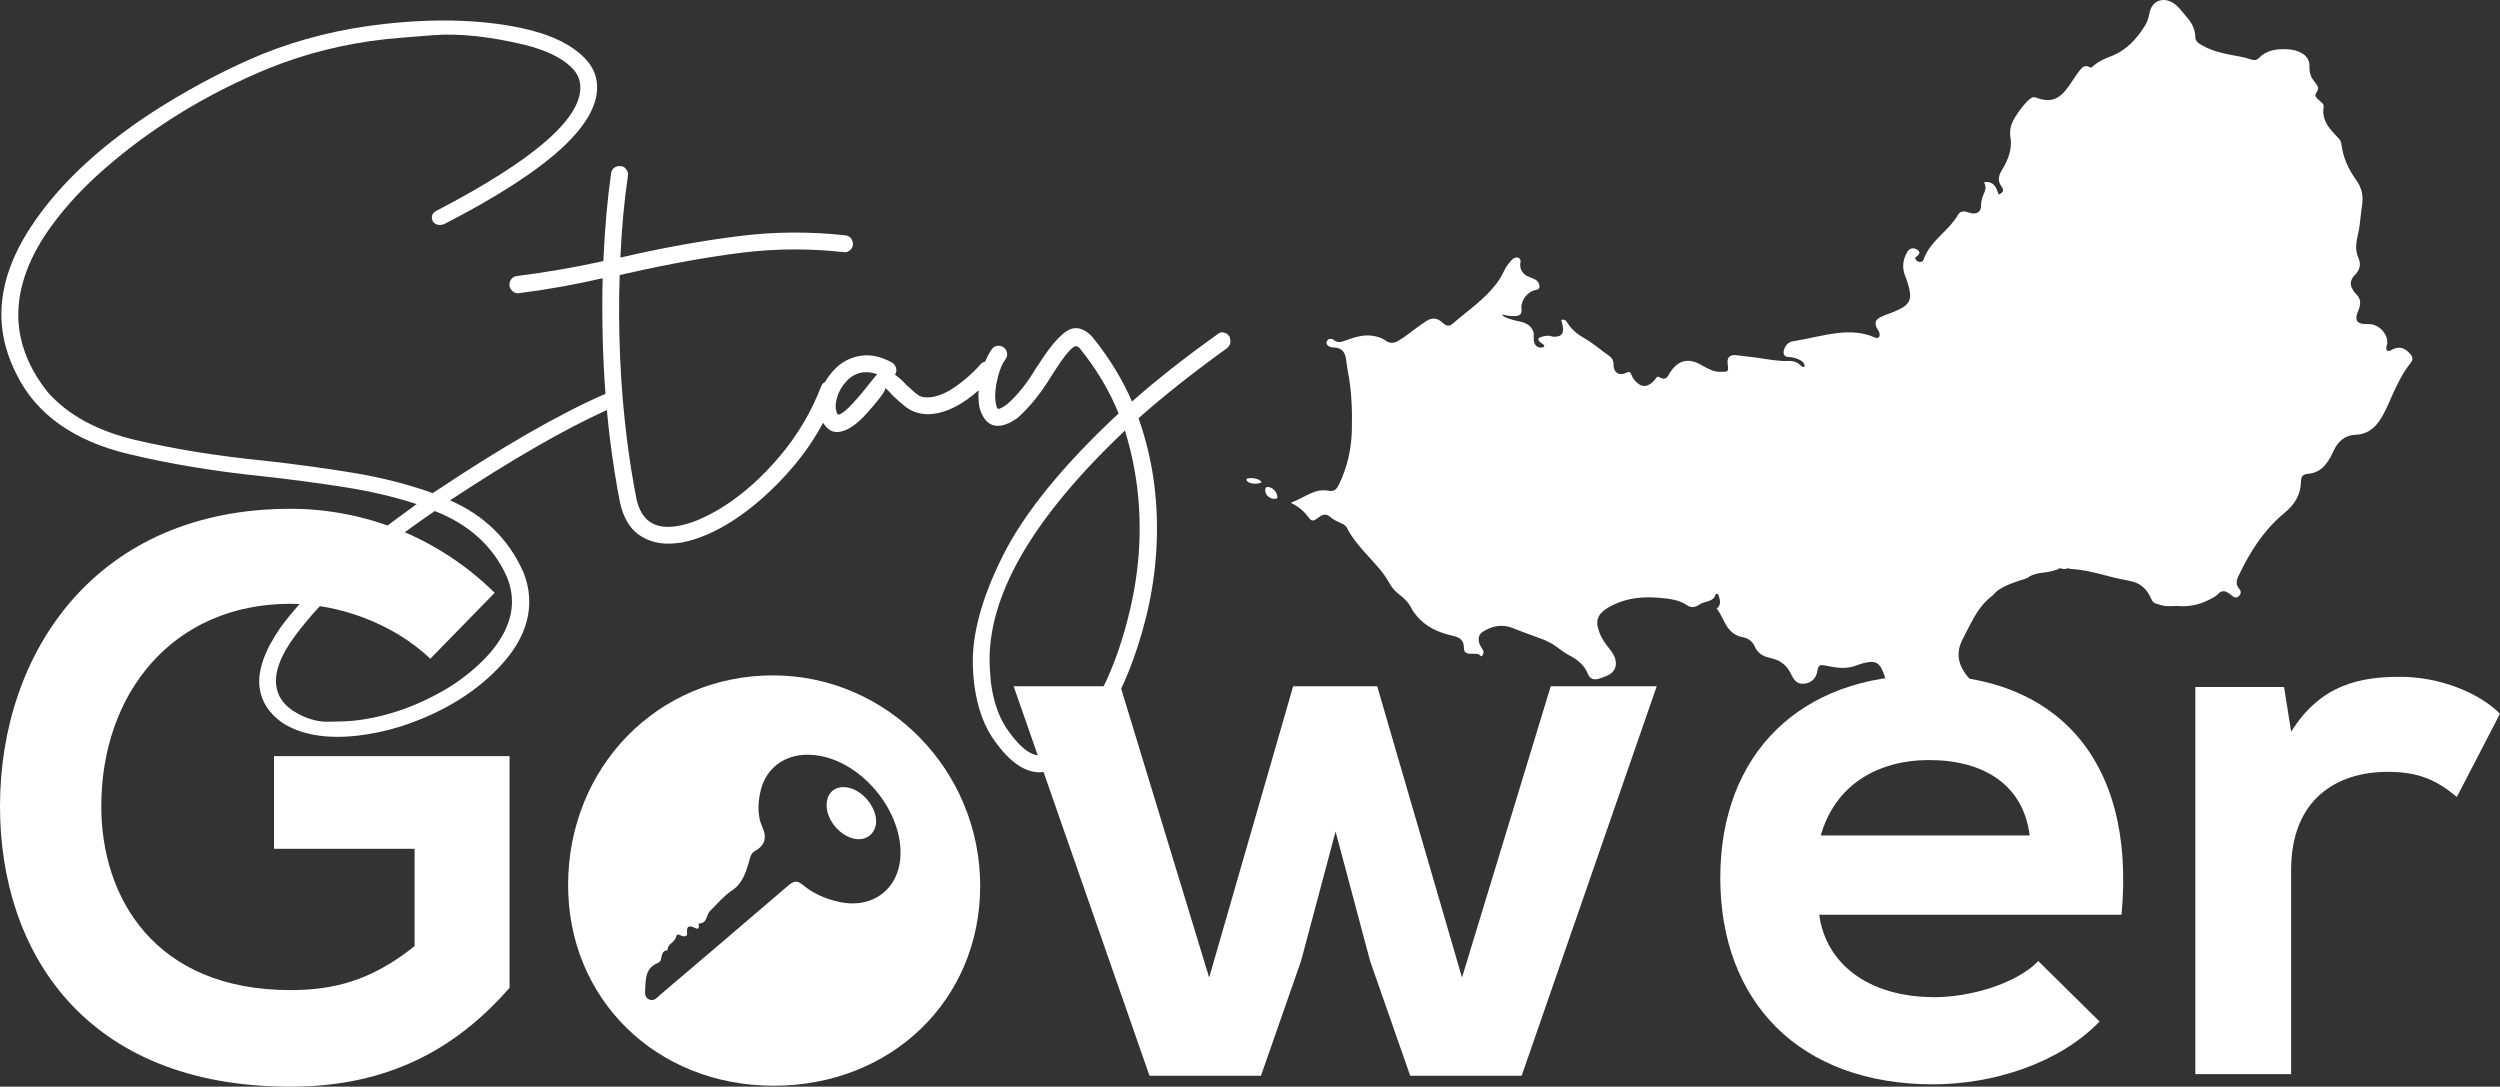
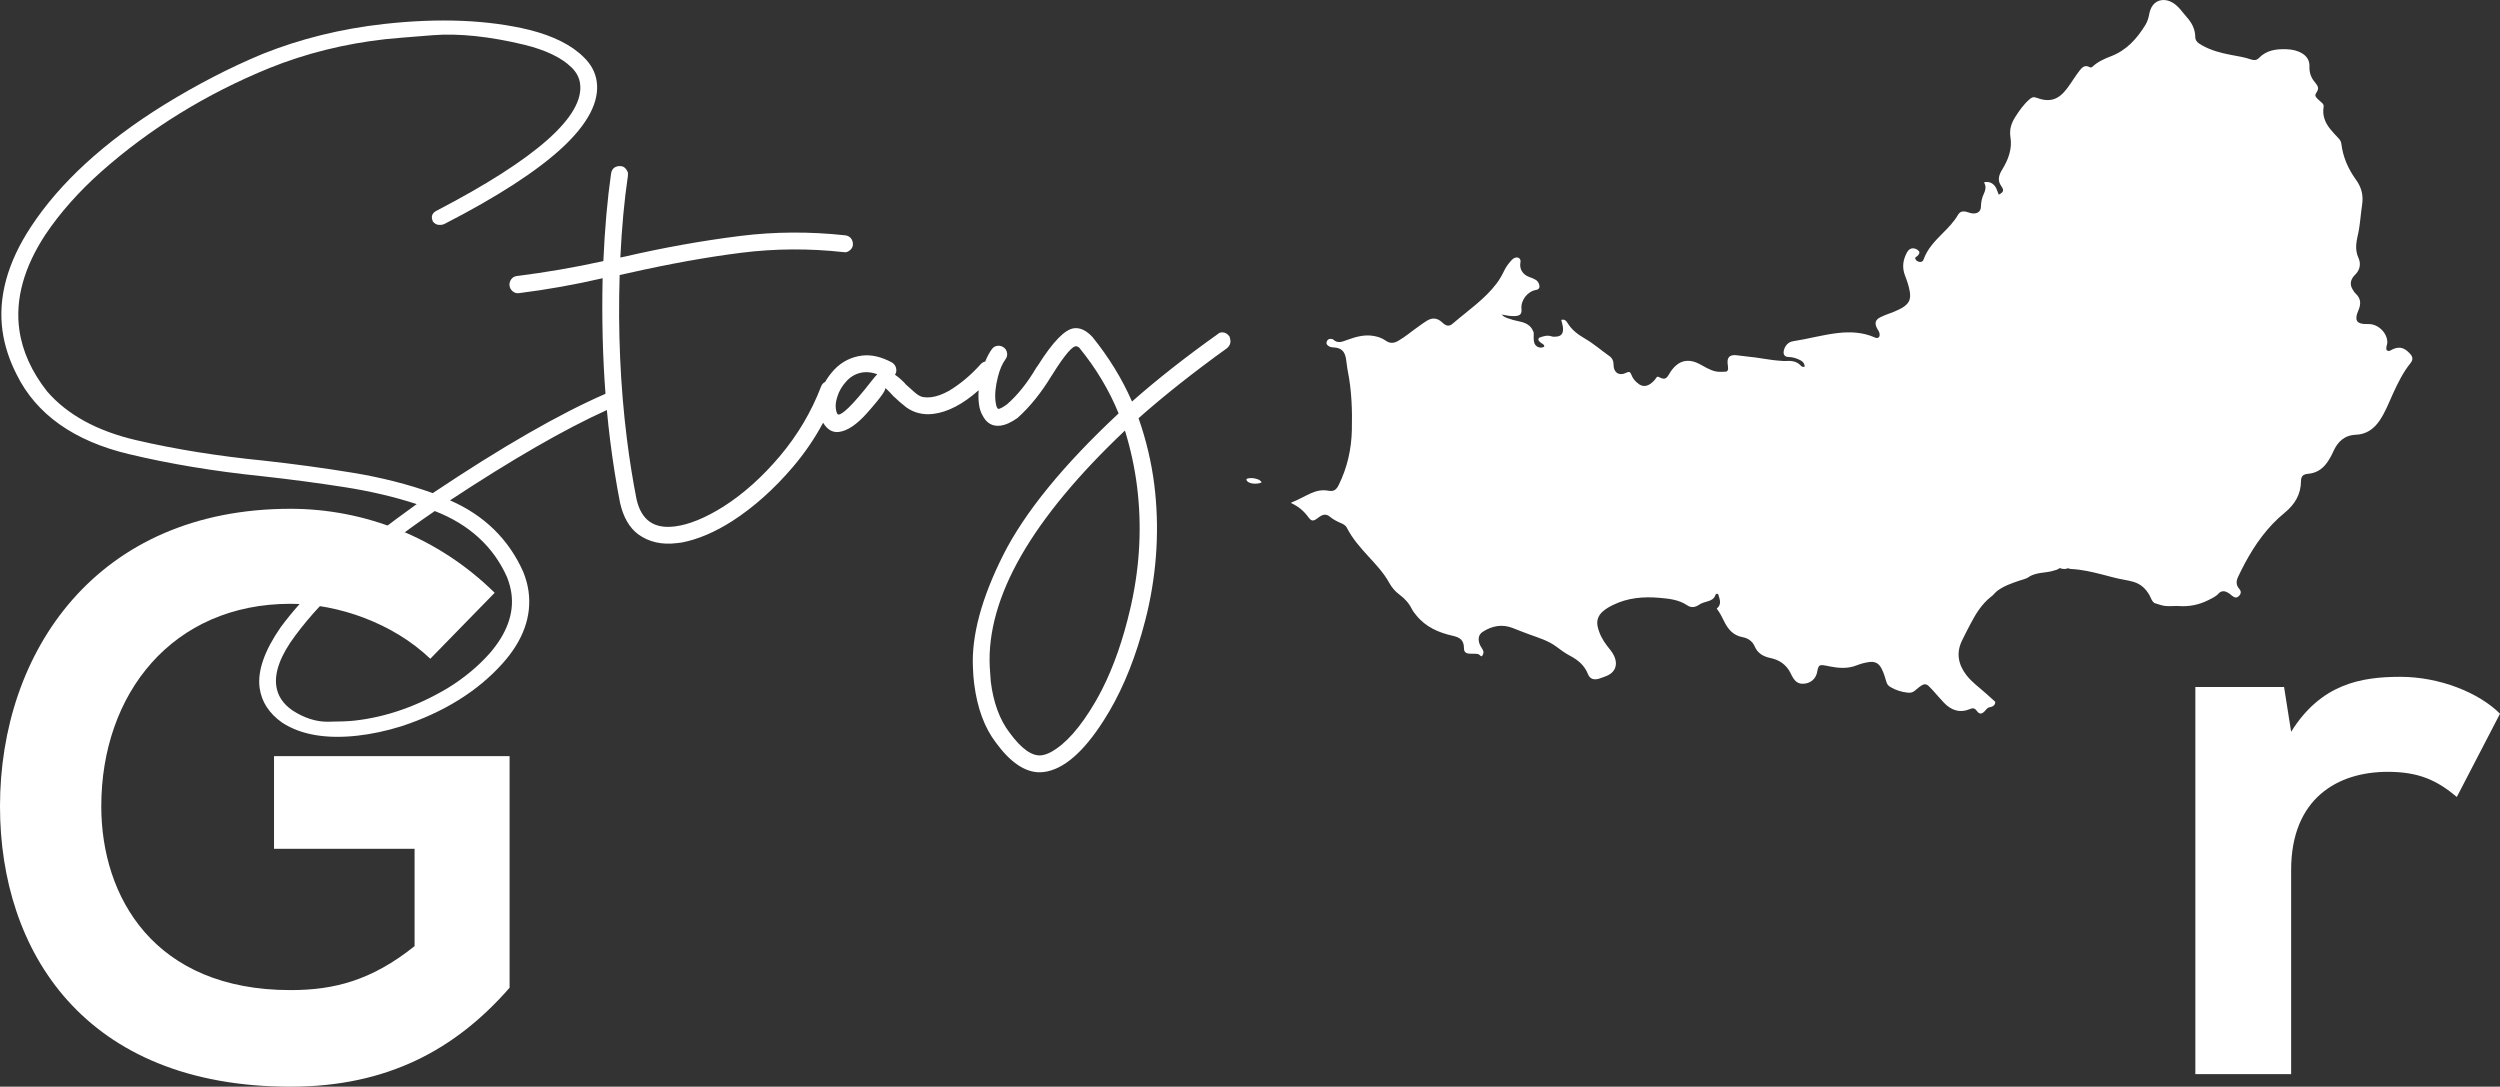
<svg xmlns="http://www.w3.org/2000/svg" id="Layer_2" viewBox="0 0 1475.13 641.2">
  <rect x="0" y="0" width="1475.13" height="641.2" fill="#333333" stroke="none" />
  <defs>
    <style>
      .cls-1 {
        fill: #fff;
      }
    </style>
  </defs>
  <g id="Layer_1-2" data-name="Layer_1">
    <g>
      <path class="cls-1" d="M253.89,388.7c-21.77-20.85-54.21-32.43-82.47-32.43-69.5,0-111.66,52.82-111.66,119.53,0,53.28,31.04,108.41,111.66,108.41,25.48,0,47.72-5.56,73.2-25.94v-57.45h-82.93v-54.67h138.99v136.67c-31.97,36.6-72.27,58.38-129.26,58.38C49.57,641.2,0,561.05,0,475.8c0-91.27,56.99-175.59,171.42-175.59,43.55,0,87.1,16.68,120.46,49.57l-37.99,38.92Z" />
-       <path class="cls-1" d="M1073.45,539.74c3.71,28.26,28.26,48.65,68.1,48.65,20.85,0,48.19-7.88,61.16-21.31l36.13,35.67c-24.09,25.02-63.47,37.06-98.22,37.06-78.76,0-125.56-48.65-125.56-121.85s47.26-119.53,121.39-119.53,124.16,47.26,115.36,141.31h-178.37,0ZM1197.61,492.95c-3.7-29.65-26.87-44.48-59.3-44.48-30.58,0-55.59,14.83-63.94,44.48h123.24Z" />
      <g>
        <polygon class="cls-1" points="456.11 398.51 456.11 398.51 456.12 398.51 456.11 398.51" />
-         <path class="cls-1" d="M456.11,398.51c-67.9-.05-120.8,54.05-120.9,123.61-.09,67.44,52.03,118.44,121.13,118.52,69.46.08,121.88-50.44,122.02-117.61.14-68.54-54.77-124.47-122.25-124.52ZM495.3,532.2c-7.97-1.72-15.36-4.85-21.56-10.04-3.57-2.99-5.6-2.24-8.73.45-25.05,21.54-50.25,42.92-75.41,64.34-1.89,1.61-3.59,4.07-6.55,2.79-2.99-1.29-2.39-4.27-2.31-6.68.2-6.13.46-12.18,7.71-15,2.94-1.14.54-7.14,5.49-7.35-.3-3.77,4.16-4.4,4.99-7.97.81-3.52,3.68,1.47,6.46-.93h-.02c.29-2.08-1.45-7.34,4.98-4.15,1.3.65,2.27.1,1.99-1.61-.06-.38-.11-.77-.16-1.16,5.23.26,4.39-5.05,6.78-7.38,4.16-4.05,7.93-8.72,12.69-11.89,7.23-4.81,8.8-12.18,10.95-19.52.45-1.53,1.19-2.98,2.6-3.78,6.23-3.53,7.57-7.9,4.45-14.76-2.66-5.86-2.45-12.68-1.27-19.08,3.12-16.94,17.52-25.87,35.73-22.42,25.04,4.74,47.35,31.76,47.25,57.21-.09,20.64-15.87,33.28-36.06,28.93Z" />
-         <path class="cls-1" d="M501.27,464.93c-7.72-1.95-13.44,2.27-13.52,9.97h0c-.1,9.16,8.15,18.8,17.22,20.15,7.04,1.05,12.53-4.25,11.95-11.52-.65-8.07-7.85-16.64-15.65-18.6Z" />
      </g>
      <path class="cls-1" d="M1347.72,405.38l4.17,26.41c17.6-28.26,41.24-32.43,64.4-32.43s46.33,9.27,58.84,21.78l-25.48,49.11c-11.58-9.73-22.24-14.83-40.77-14.83-29.65,0-56.99,15.75-56.99,57.91v120.46h-56.52v-228.41h52.35Z" />
-       <path class="cls-1" d="M725.96,200.61c-.08-.68-.26-1.37-.52-2.07l-.04-.1-.06-.08c-1.33-1.69-2.95-2.43-4.81-2.2-.78.1-1.52.48-2.2,1.12-18.93,13.48-35.88,26.82-50.39,39.65-5.78-13.28-13.63-26.1-23.36-38.11l-.03-.03c-3.57-3.84-7.21-5.56-10.83-5.1-5.45.68-12.47,7.93-21.45,22.18l-.62.8-.05.07c-5.37,9.14-11.21,16.47-17.36,21.78-2.85,2.11-4.28,2.66-4.98,2.74-.18.02-.33-.02-.48-.14-.35-.27-.98-1.17-1.35-4.14-.52-4.11-.06-8.99,1.36-14.51,1.07-4.32,2.58-7.85,4.47-10.45.82-1.05,1.15-2.26.99-3.57-.19-1.49-.87-2.65-2.02-3.46-1.13-.8-2.36-1.11-3.66-.95-1.32.16-2.4.78-3.23,1.85-1.53,2.09-2.88,4.59-4.02,7.44-.96.2-1.83.69-2.58,1.47-5.71,6.41-12.05,11.74-18.83,15.82-3.75,2.08-7.25,3.33-10.4,3.73-1.56.19-3.13.19-4.65-.02-1.45-.19-3.12-1.08-4.95-2.64-1.95-1.67-3.84-3.36-5.62-5.02l-.26-.39-.07-.09c-1.94-2.04-3.91-3.75-5.88-5.09.66-.98.92-2.07.77-3.26-.21-1.66-1.04-2.97-2.46-3.91l-.05-.03c-6.28-3.4-12.24-4.77-17.71-4.09-6.29.79-11.75,3.51-16.22,8.12-2.24,2.4-4.1,4.9-5.54,7.43-1.14.53-1.98,1.51-2.47,2.91-5.67,14.75-13.8,28.47-24.17,40.78-10.39,12.33-21.63,22.39-33.41,29.89-10.71,6.71-20.35,10.64-28.65,11.67-12.37,1.55-19.76-3.72-22.59-16.07-2.25-11.47-4.18-23.52-5.71-35.81-3.85-30.81-5.28-63.27-4.25-96.46l4.79-1.05c24.25-5.49,46.83-9.56,67.12-12.1,19.79-2.48,40.01-2.6,60.12-.37l1.31.1h.07c.96-.13,1.94-.67,2.92-1.62,1.04-1,1.47-2.28,1.28-3.79-.32-2.55-1.79-4.13-4.31-4.57-20.99-2.31-41.9-2.19-62.15.34-22.46,2.81-45.5,6.94-68.46,12.27l-2.28.47c.85-17.74,2.34-33.9,4.45-48.07l.07-1.62v-.05c-.1-.77-.57-1.68-1.44-2.77-.94-1.16-2.35-1.63-4.21-1.4-2.39.3-3.89,1.76-4.32,4.25-2.18,15.08-3.72,32.5-4.57,51.77-16.9,3.72-34.12,6.69-51.2,8.82-1.32.17-2.4.84-3.22,1.99-.79,1.13-1.11,2.36-.95,3.66.17,1.3.78,2.42,1.83,3.32,1.07.91,2.28,1.29,3.61,1.13,16.58-2.07,33.23-5.04,49.5-8.82-.52,23.7.05,46.64,1.69,68.2-27.1,11.77-61.39,31.49-101.91,58.6-14.47-5.2-30.36-9.23-47.22-12.01-17.02-2.79-34.66-5.19-52.45-7.15-27.06-2.67-52.47-6.75-75.51-12.13-22.93-5.35-40.56-15.03-52.39-28.73-9.1-11.56-14.62-23.78-16.38-36.31-2.52-17.93,2.66-36.85,15.4-56.22,8.63-12.86,19.65-25.29,32.74-36.94,28.67-25.47,62.12-46.1,99.41-61.31,21.37-8.63,44.45-14.38,68.59-17.06,3.06-.34,12.16-1.1,27.82-2.33,15.35-1.2,33.59.72,54.22,5.69,12.45,3.09,21.71,7.54,27.53,13.22,2.92,2.78,4.65,6,5.15,9.57,2.7,19.22-25.85,44.52-84.87,75.19-2.42,1.32-2.72,3.15-2.54,4.44l.51,1.71.07.09c1.16,1.55,2.78,2.22,4.81,2,.71-.08,1.34-.23,1.87-.46l.04-.02c31.41-16.13,54.89-31.35,69.79-45.23,15.03-13.99,21.81-27.07,20.16-38.86-.75-5.32-3.3-10.13-7.59-14.29-7.15-7.18-17.99-12.63-32.22-16.2-24.36-5.92-53.21-7.09-85.73-3.47-25.25,2.81-49.34,8.75-71.6,17.67-19.23,7.98-38.79,18.09-58.15,30.03-35.09,21.75-61.53,45.98-78.59,72.02C4.35,154.95-1.28,175.63,1.49,195.32c1.2,8.56,4.01,17.2,8.34,25.67,11.55,23.42,33.78,39.21,66.06,46.92,24.12,5.79,50.54,10.18,78.52,13.05,16.53,1.82,32.92,3.99,48.7,6.45,15.33,2.39,29.7,5.77,42.75,10.04-8.21,5.91-16.43,12.01-24.46,18.13-24.01,18.61-42.77,36.94-55.76,54.49-9.65,13.89-13.83,25.98-12.43,35.93,1.13,8.09,5.57,14.93,13.22,20.35,10.98,7.2,25.96,9.8,44.52,7.73,8.3-.93,16.98-2.78,25.8-5.52,25.04-8.21,45.17-20.72,59.84-37.16,12.19-13.61,17.32-27.96,15.25-42.67-.51-3.64-1.55-7.43-3.09-11.27-8.55-19.26-23.09-33.46-43.22-42.23,36.65-24.17,67.78-42.09,92.55-53.28.57,6.18,1.22,12.24,1.95,18.02,1.57,12.51,3.52,24.84,5.82,36.65,1.89,8.46,5.49,14.72,10.69,18.62,6.27,4.59,13.96,6.35,22.87,5.23l2.92-.37h.04c9.51-1.85,19.54-6.12,29.8-12.7,12.66-8.17,24.71-18.95,35.82-32.03,6.85-8.06,12.8-16.78,17.69-25.94,2.44,4.08,5.57,5.91,9.31,5.44,5.01-.62,10.59-4.37,16.6-11.14,9.71-10.96,10.88-13.58,10.75-14.7v-.04c.32.18,1.41,1,4.8,4.77l.23.26h.08c2.3,2.22,4.74,4.34,7.29,6.32,4.63,3.31,10.02,4.61,16.02,3.87,8.5-1.06,17.47-5.75,26.69-13.94-.2,2.84-.14,5.59.19,8.2.31,2.51,1.03,4.75,2.11,6.63,2.32,4.6,5.86,6.64,10.54,6.05,3.02-.38,6.43-1.91,10.13-4.56l.06-.05c7.26-6.52,13.99-14.88,20-24.85l.19-.24.04-.06c8.53-13.73,12.27-16.85,13.9-17.06.76-.1,1.51.2,2.28.92,9.91,12.17,17.69,25.18,23.15,38.69-32.62,30.42-55.56,58.57-68.16,83.68-12.66,25.21-18.65,47.4-17.81,65.93.1,3.43.35,6.74.74,9.85,1.79,14.32,6.11,26.03,12.84,34.81,8.48,11.61,17.15,17.48,25.81,17.48.8,0,1.6-.05,2.4-.15,11.59-1.45,23.52-11.73,35.48-30.57,1.08-1.7,2.19-3.53,3.31-5.43,8.67-14.8,15.74-32.68,21.02-53.15.38-1.46.78-3.06,1.23-4.92,5.89-25.26,7.29-50.71,4.17-75.64-1.63-13-4.74-26.14-9.26-39.07,15.01-13.29,32.58-27.2,52.23-41.34l.05-.04c1.51-1.31,2.16-2.91,1.92-4.76h-.05ZM667.56,356.33c-.22.97-.44,1.95-.67,2.92-4.18,18.07-9.76,34.05-16.59,47.51-1.27,2.51-2.65,5.05-4.11,7.54-8.71,14.92-17.52,24.85-26.16,29.5-1.94,1.03-3.77,1.66-5.45,1.87-5.56.69-11.9-3.8-18.88-13.37-5.8-7.54-9.54-17.68-11.09-30.11l-.61-8.81c-.99-20.33,5.26-42.4,18.6-65.61,13.24-23.04,33.82-47.84,61.18-73.72,3.38,11.01,5.78,22.11,7.14,33.01,2.86,22.86,1.72,46.16-3.37,69.26h.01ZM511.12,219.59c2.03,0,4.21.41,6.51,1.22-.89.92-1.89,2.09-2.99,3.5-12.7,16.34-17.73,20.06-19.72,20.31-.27.04-.59-.01-.94-.59-.36-.6-.63-1.6-.81-2.96-.25-2,.03-4.26.83-6.76,1-3.46,2.9-6.69,5.65-9.6,2.72-2.86,5.98-4.55,9.69-5.01.57-.07,1.16-.11,1.76-.11h.02ZM299.21,340.65c1.25,3.15,2.1,6.33,2.54,9.44,1.67,11.87-2.72,23.87-13.03,35.66-6.76,7.57-14.98,14.37-24.42,20.19-17.92,10.71-36.45,17.19-55.08,19.26-3.37.38-8.68.6-15.78.66h-.26c-6.9,0-13.87-2.27-20.7-6.74-5.47-3.79-8.65-8.6-9.45-14.29-1.17-8.29,2.6-18.31,11.19-29.79,17.12-23.23,44.82-47.96,82.33-73.49,20.28,7.86,34.64,21.01,42.67,39.09h0Z" />
-       <path class="cls-1" d="M812.62,404.92l50.04,171.88,52.35-171.88h62.55l-79.69,229.8h-65.79l-23.63-67.64-20.39-76.44-20.39,76.44-23.63,67.64h-65.79l-80.15-229.8h63.01l52.35,171.88,49.57-171.88h49.59Z" />
+       <path class="cls-1" d="M725.96,200.61c-.08-.68-.26-1.37-.52-2.07l-.04-.1-.06-.08c-1.33-1.69-2.95-2.43-4.81-2.2-.78.1-1.52.48-2.2,1.12-18.93,13.48-35.88,26.82-50.39,39.65-5.78-13.28-13.63-26.1-23.36-38.11l-.03-.03c-3.57-3.84-7.21-5.56-10.83-5.1-5.45.68-12.47,7.93-21.45,22.18l-.62.8-.05.07c-5.37,9.14-11.21,16.47-17.36,21.78-2.85,2.11-4.28,2.66-4.98,2.74-.18.02-.33-.02-.48-.14-.35-.27-.98-1.17-1.35-4.14-.52-4.11-.06-8.99,1.36-14.51,1.07-4.32,2.58-7.85,4.47-10.45.82-1.05,1.15-2.26.99-3.57-.19-1.49-.87-2.65-2.02-3.46-1.13-.8-2.36-1.11-3.66-.95-1.32.16-2.4.78-3.23,1.85-1.53,2.09-2.88,4.59-4.02,7.44-.96.2-1.83.69-2.58,1.47-5.71,6.41-12.05,11.74-18.83,15.82-3.75,2.08-7.25,3.33-10.4,3.73-1.56.19-3.13.19-4.65-.02-1.45-.19-3.12-1.08-4.95-2.64-1.95-1.67-3.84-3.36-5.62-5.02l-.26-.39-.07-.09c-1.94-2.04-3.91-3.75-5.88-5.09.66-.98.92-2.07.77-3.26-.21-1.66-1.04-2.97-2.46-3.91l-.05-.03c-6.28-3.4-12.24-4.77-17.71-4.09-6.29.79-11.75,3.51-16.22,8.12-2.24,2.4-4.1,4.9-5.54,7.43-1.14.53-1.98,1.51-2.47,2.91-5.67,14.75-13.8,28.47-24.17,40.78-10.39,12.33-21.63,22.39-33.41,29.89-10.71,6.71-20.35,10.64-28.65,11.67-12.37,1.55-19.76-3.72-22.59-16.07-2.25-11.47-4.18-23.52-5.71-35.81-3.85-30.81-5.28-63.27-4.25-96.46l4.79-1.05c24.25-5.49,46.83-9.56,67.12-12.1,19.79-2.48,40.01-2.6,60.12-.37l1.31.1h.07c.96-.13,1.94-.67,2.92-1.62,1.04-1,1.47-2.28,1.28-3.79-.32-2.55-1.79-4.13-4.31-4.57-20.99-2.31-41.9-2.19-62.15.34-22.46,2.81-45.5,6.94-68.46,12.27l-2.28.47c.85-17.74,2.34-33.9,4.45-48.07l.07-1.62v-.05c-.1-.77-.57-1.68-1.44-2.77-.94-1.16-2.35-1.63-4.21-1.4-2.39.3-3.89,1.76-4.32,4.25-2.18,15.08-3.72,32.5-4.57,51.77-16.9,3.72-34.12,6.69-51.2,8.82-1.32.17-2.4.84-3.22,1.99-.79,1.13-1.11,2.36-.95,3.66.17,1.3.78,2.42,1.83,3.32,1.07.91,2.28,1.29,3.61,1.13,16.58-2.07,33.23-5.04,49.5-8.82-.52,23.7.05,46.64,1.69,68.2-27.1,11.77-61.39,31.49-101.91,58.6-14.47-5.2-30.36-9.23-47.22-12.01-17.02-2.79-34.66-5.19-52.45-7.15-27.06-2.67-52.47-6.75-75.51-12.13-22.93-5.35-40.56-15.03-52.39-28.73-9.1-11.56-14.62-23.78-16.38-36.31-2.52-17.93,2.66-36.85,15.4-56.22,8.63-12.86,19.65-25.29,32.74-36.94,28.67-25.47,62.12-46.1,99.41-61.31,21.37-8.63,44.45-14.38,68.59-17.06,3.06-.34,12.16-1.1,27.82-2.33,15.35-1.2,33.59.72,54.22,5.69,12.45,3.09,21.71,7.54,27.53,13.22,2.92,2.78,4.65,6,5.15,9.57,2.7,19.22-25.85,44.52-84.87,75.19-2.42,1.32-2.72,3.15-2.54,4.44l.51,1.71.07.09c1.16,1.55,2.78,2.22,4.81,2,.71-.08,1.34-.23,1.87-.46l.04-.02c31.41-16.13,54.89-31.35,69.79-45.23,15.03-13.99,21.81-27.07,20.16-38.86-.75-5.32-3.3-10.13-7.59-14.29-7.15-7.18-17.99-12.63-32.22-16.2-24.36-5.92-53.21-7.09-85.73-3.47-25.25,2.81-49.34,8.75-71.6,17.67-19.23,7.98-38.79,18.09-58.15,30.03-35.09,21.75-61.53,45.98-78.59,72.02C4.35,154.95-1.28,175.63,1.49,195.32c1.2,8.56,4.01,17.2,8.34,25.67,11.55,23.42,33.78,39.21,66.06,46.92,24.12,5.79,50.54,10.18,78.52,13.05,16.53,1.82,32.92,3.99,48.7,6.45,15.33,2.39,29.7,5.77,42.75,10.04-8.21,5.91-16.43,12.01-24.46,18.13-24.01,18.61-42.77,36.94-55.76,54.49-9.65,13.89-13.83,25.98-12.43,35.93,1.13,8.09,5.57,14.93,13.22,20.35,10.98,7.2,25.96,9.8,44.52,7.73,8.3-.93,16.98-2.78,25.8-5.52,25.04-8.21,45.17-20.72,59.84-37.16,12.19-13.61,17.32-27.96,15.25-42.67-.51-3.64-1.55-7.43-3.09-11.27-8.55-19.26-23.09-33.46-43.22-42.23,36.65-24.17,67.78-42.09,92.55-53.28.57,6.18,1.22,12.24,1.95,18.02,1.57,12.51,3.52,24.84,5.82,36.65,1.89,8.46,5.49,14.72,10.69,18.62,6.27,4.59,13.96,6.35,22.87,5.23l2.92-.37h.04c9.51-1.85,19.54-6.12,29.8-12.7,12.66-8.17,24.71-18.95,35.82-32.03,6.85-8.06,12.8-16.78,17.69-25.94,2.44,4.08,5.57,5.91,9.31,5.44,5.01-.62,10.59-4.37,16.6-11.14,9.71-10.96,10.88-13.58,10.75-14.7v-.04c.32.18,1.41,1,4.8,4.77l.23.26h.08c2.3,2.22,4.74,4.34,7.29,6.32,4.63,3.31,10.02,4.61,16.02,3.87,8.5-1.06,17.47-5.75,26.69-13.94-.2,2.84-.14,5.59.19,8.2.31,2.51,1.03,4.75,2.11,6.63,2.32,4.6,5.86,6.64,10.54,6.05,3.02-.38,6.43-1.91,10.13-4.56l.06-.05c7.26-6.52,13.99-14.88,20-24.85l.19-.24.04-.06c8.53-13.73,12.27-16.85,13.9-17.06.76-.1,1.51.2,2.28.92,9.91,12.17,17.69,25.18,23.15,38.69-32.62,30.42-55.56,58.57-68.16,83.68-12.66,25.21-18.65,47.4-17.81,65.93.1,3.43.35,6.74.74,9.85,1.79,14.32,6.11,26.03,12.84,34.81,8.48,11.61,17.15,17.48,25.81,17.48.8,0,1.6-.05,2.4-.15,11.59-1.45,23.52-11.73,35.48-30.57,1.08-1.7,2.19-3.53,3.31-5.43,8.67-14.8,15.74-32.68,21.02-53.15.38-1.46.78-3.06,1.23-4.92,5.89-25.26,7.29-50.71,4.17-75.64-1.63-13-4.74-26.14-9.26-39.07,15.01-13.29,32.58-27.2,52.23-41.34l.05-.04c1.51-1.31,2.16-2.91,1.92-4.76h-.05ZM667.56,356.33c-.22.97-.44,1.95-.67,2.92-4.18,18.07-9.76,34.05-16.59,47.51-1.27,2.51-2.65,5.05-4.11,7.54-8.71,14.92-17.52,24.85-26.16,29.5-1.94,1.03-3.77,1.66-5.45,1.87-5.56.69-11.9-3.8-18.88-13.37-5.8-7.54-9.54-17.68-11.09-30.11l-.61-8.81c-.99-20.33,5.26-42.4,18.6-65.61,13.24-23.04,33.82-47.84,61.18-73.72,3.38,11.01,5.78,22.11,7.14,33.01,2.86,22.86,1.72,46.16-3.37,69.26h.01M511.12,219.59c2.03,0,4.21.41,6.51,1.22-.89.92-1.89,2.09-2.99,3.5-12.7,16.34-17.73,20.06-19.72,20.31-.27.04-.59-.01-.94-.59-.36-.6-.63-1.6-.81-2.96-.25-2,.03-4.26.83-6.76,1-3.46,2.9-6.69,5.65-9.6,2.72-2.86,5.98-4.55,9.69-5.01.57-.07,1.16-.11,1.76-.11h.02ZM299.21,340.65c1.25,3.15,2.1,6.33,2.54,9.44,1.67,11.87-2.72,23.87-13.03,35.66-6.76,7.57-14.98,14.37-24.42,20.19-17.92,10.71-36.45,17.19-55.08,19.26-3.37.38-8.68.6-15.78.66h-.26c-6.9,0-13.87-2.27-20.7-6.74-5.47-3.79-8.65-8.6-9.45-14.29-1.17-8.29,2.6-18.31,11.19-29.79,17.12-23.23,44.82-47.96,82.33-73.49,20.28,7.86,34.64,21.01,42.67,39.09h0Z" />
      <path class="cls-1" d="M1422.11,208.79c-1.82-1.92-3.76-3.66-6.65-3.62-1.76.02-3.31.71-4.81,1.54-.67.37-1.38.58-2.07.13-.75-.49-.53-1.32-.48-2.01.06-.9.51-1.72.54-2.67.14-5.54-5.27-10.99-10.99-10.95-1.7.01-3.39.07-5.04-.49-1.5-.52-2.25-1.51-2.23-3.14.03-1.69.66-3.21,1.3-4.71,1.5-3.53,1.36-6.72-1.59-9.5-.88-.83-1.53-1.87-2.12-2.95-1.41-2.54-1.04-4.9.62-7.14.43-.58.97-1.08,1.47-1.61,2.48-2.63,3.06-6.15,1.58-9.42-1.13-2.48-1.54-5.09-1.35-7.8.23-3.23,1.2-6.32,1.7-9.49.74-4.67,1.05-9.4,1.77-14.07.85-5.5-.28-10.26-3.62-14.86-4.53-6.25-7.65-13.27-8.6-21.06-.16-1.31-.67-2.27-1.52-3.19-1.73-1.87-3.52-3.69-5.1-5.68-3.03-3.8-4.72-8.06-3.86-13.02.18-1.05-.29-1.76-.98-2.4-.85-.78-1.75-1.5-2.56-2.32-1.65-1.66-1.73-2.28-.42-4.2.91-1.33.89-2.6.09-3.91-.35-.57-.75-1.11-1.19-1.61-2.34-2.69-3.45-5.76-3.3-9.36.14-3.36-1.35-5.97-4.24-7.74-2.83-1.73-5.97-2.37-9.21-2.49-6.09-.22-11.89.49-16.43,5.23-1.27,1.33-2.9,1.38-4.57.8-3.87-1.33-7.9-1.94-11.91-2.7-5.99-1.13-11.85-2.68-17.2-5.73-1.88-1.07-3.79-2.33-3.81-4.74-.04-4.6-1.96-8.36-4.9-11.66-2.72-3.06-4.93-6.63-8.61-8.77-4.27-2.48-9.04-1.81-11.62,1.74-1.13,1.56-1.73,3.34-2.06,5.22-.4,2.24-1.1,4.42-2.27,6.32-4.99,8.1-11.12,14.95-20.35,18.46-3.91,1.49-7.77,3.23-10.89,6.17-.57.54-1.15.49-1.66.22-2.66-1.43-4.24-.08-5.82,1.93-2.67,3.38-4.8,7.12-7.39,10.55-5.2,6.91-10.31,8.52-18.4,5.51-1.82-.68-2.9.17-4.03,1.16-3.31,2.91-5.81,6.48-8.16,10.16-2.37,3.7-3.63,7.43-2.88,12.14,1.08,6.75-1.25,13.03-4.8,18.83-1.92,3.13-3.16,6.36-.69,9.84,1.81,2.56,1.52,3.59-1.42,5.13-.47-1.19-.88-2.4-1.4-3.56-1.25-2.75-3.67-4.21-6.37-3.9-.45.05-1.1-.04-.67.78,1.08,2.05.59,4.08-.3,5.97-1.17,2.47-1.73,4.97-1.78,7.72-.04,2.94-2.09,4.37-5.06,4.04-1.29-.14-2.46-.69-3.7-.97-2.22-.5-3.72,0-4.82,1.9-2.37,4.09-5.64,7.41-8.93,10.72-4.58,4.61-9.13,9.23-11.34,15.57-.36,1.03-1.19,1.56-2.28,1.43-1.13-.14-2.11-.74-2.57-1.77-.45-1,.71-1.23,1.2-1.76.17-.18.35-.33.51-.52,1.01-1.18.89-2.15-.38-3.03-2.35-1.64-4.79-1.15-6.19,1.33-2.48,4.41-3.11,9-1.23,13.83,1.16,3,2.23,6.05,2.77,9.24.79,4.69-.31,7.16-4.31,9.66-.67.42-1.39.75-2.09,1.11-3.52,1.83-7.42,2.74-10.95,4.55-2.9,1.49-3.46,3.37-2.07,6.31.49,1.04,1.33,1.91,1.56,3.08.17.86.24,1.76-.41,2.42-.7.71-1.64.42-2.4.09-7.06-3.11-14.43-3.45-21.94-2.57-8.81,1.02-17.35,3.47-26.11,4.8-2.86.43-4.82,2.48-5.55,5.43-.58,2.37.47,3.9,2.89,3.91,2.52.01,4.75.82,6.94,1.94,1.55.79,2.37,2,2.51,3.71-.97.49-1.85-.03-2.34-.57-2.54-2.78-5.77-2.94-9.17-2.74-.84.05-1.69-.05-2.54-.1-6.79-.41-13.44-2-20.21-2.57-2.17-.18-4.32-.62-6.5-.77-3.58-.25-5.1,1.37-4.77,4.88.09.96.29,1.92.28,2.88,0,.94-.29,1.96-1.45,1.98-1.99.04-3.98.27-5.97-.18-3.56-.81-6.55-2.84-9.72-4.48-5.01-2.59-9.72-2.32-13.46.89-1.72,1.47-3.07,3.24-4.19,5.21-1.72,3.03-2.9,3.35-6.02,1.73-.76-.4-1.13-.25-1.6.48-.92,1.44-2.13,2.64-3.56,3.61-2.19,1.48-4.47,1.62-6.63.09-1.94-1.38-3.57-3.09-4.41-5.42-.67-1.87-1.41-2.15-3.15-1.26-4,2.06-7.46-.11-7.41-4.65.02-2.14-.66-3.96-2.45-5.21-4.84-3.41-9.29-7.34-14.45-10.33-4.06-2.35-7.84-5.15-10.3-9.27-.9-1.51-1.89-2.21-3.66-1.75.39,1.77,1.02,3.49,1.05,5.33.05,2.96-1.29,4.41-4.22,4.54-.78.03-1.64.14-2.35-.11-2.69-.95-5.14-.16-7.6.8-.98,1.37.14,2.06.95,2.81.57.53,1.41.73,1.87,1.42.33.5.53.97-.28,1.27-2.4.9-4.93-.45-5.45-2.96-.29-1.37-.29-2.77-.24-4.16.02-.72.13-1.46-.27-2.13-1.49-3.91-4.83-5.24-8.52-5.98-2.34-.47-4.62-1.09-6.84-1.93-1.11-.42-2.2-.94-3.3-2.06,2.89.56,5.39,1.04,7.96.89,3.04-.17,4.04-1.31,3.75-4.27-.49-4.99,3.54-10.27,8.51-11.13,1.75-.31,2.39-1.23,2-2.96-.3-1.3-1.02-2.38-2.15-3.05-1.04-.61-2.17-1.11-3.32-1.48-4.56-1.47-6.39-5.16-5.63-8.9.42-2.06-1.37-3.35-3.33-2.57-.6.24-1.21.63-1.65,1.11-1.73,1.87-3.34,3.82-4.46,6.15-1.31,2.73-2.76,5.38-4.59,7.81-7.16,9.47-16.99,16.03-25.83,23.66-2.33,2.01-3.99,1.56-6.35-.65-2.79-2.6-5.67-2.97-8.97-.99-1.77,1.06-3.41,2.33-5.11,3.52-4.04,2.82-7.76,6.08-12.07,8.51-2.42,1.36-4.79,1.46-7.16-.26-2.31-1.67-5-2.47-7.79-2.87-5.22-.74-10.12.71-14.93,2.45-2.91,1.06-5.7,2.35-8.4-.37-.08-.08-.22-.09-.34-.12-1.37-.32-2.59-.16-3.22,1.27-.65,1.49.12,2.41,1.4,3.08.78.4,1.6.51,2.46.56,4.38.22,6.53,2.03,7.35,6.37.47,2.49.6,5.05,1.1,7.54,2.32,11.53,2.69,23.2,2.41,34.89-.27,11.31-2.71,22.14-7.74,32.34-1.49,3.02-3,4-6.19,3.41-3.5-.65-6.75,0-9.93,1.38-4.01,1.75-7.76,4.06-11.87,5.6-.06.02-.05.21-.07.32,4.2,1.95,7.39,4.57,10.14,8.32,1.75,2.39,2.84,2.53,5.27.71.63-.47,1.26-.96,1.94-1.36,1.99-1.19,3.76-1.1,5.54.41,1.74,1.47,3.69,2.5,5.75,3.42,1.58.7,3.34,1.34,4.2,3.04,3.2,6.31,7.81,11.56,12.54,16.72,4.52,4.93,9.15,9.78,12.4,15.68,1.57,2.84,3.54,5.18,6.12,7.09,3.01,2.23,5.5,4.89,7.2,8.3.72,1.45,1.78,2.76,2.82,4.03,5.49,6.75,12.99,10.03,21.19,11.89,4.55,1.03,6.83,2.51,6.85,7.57.01,1.97,1.09,2.88,3.13,3.03,1.14.08,2.3.06,3.44.07,1,0,2.11.1,2.75.79,1.33,1.44,1.57.24,1.97-.64.5-1.13.07-2.15-.54-3.09-.76-1.18-1.5-2.37-1.84-3.75-.61-2.53-.1-4.81,2.14-6.26,5.51-3.57,11.48-4.69,17.71-2.24,3.34,1.31,6.67,2.63,10.04,3.85,5.41,1.97,10.99,3.63,15.69,7.13,2.58,1.92,5.13,3.84,7.99,5.34,4.73,2.48,8.64,5.66,10.69,10.9,1.13,2.88,3.55,3.59,6.53,2.66,1.33-.41,2.64-.93,3.95-1.42,5.56-2.07,7.41-6.7,4.87-12.11-1.05-2.23-2.69-4.03-4.17-5.96-2.55-3.31-4.48-6.95-5.43-11.05-.83-3.56.15-6.57,2.88-9.03,1.83-1.65,3.94-2.84,6.13-3.91,8.66-4.26,17.86-5.04,27.31-4.23,5.82.5,11.56,1.07,16.62,4.52,2.02,1.38,4.39,1.17,6.52-.22,1.71-1.25,3.72-1.73,5.7-2.31,1.88-.55,3.47-1.47,4.2-3.44.19-.51.42-1.07,1.14-.95.58.1.7.58.84,1.07.82,2.71,1.72,5.41-1.07,7.61-.03.02,0,.12,0,.18,1.72,2.23,3,4.71,4.21,7.23,2.3,4.79,5.42,8.54,11.09,9.55,3.11.56,5.73,2.43,6.99,5.34,1.83,4.23,5.13,6.07,9.34,6.94,5.21,1.08,9.24,3.83,11.73,8.63.56,1.08,1.04,2.21,1.71,3.22,1.2,1.84,2.74,3.19,5.11,3.32,4.77.25,8.47-2.75,9.12-7.47.05-.36.14-.72.22-1.07.46-2.05,1.26-2.66,3.35-2.38,1.2.16,2.39.45,3.58.68,5.42,1.07,10.79,1.51,16.11-.62,2.25-.9,4.61-1.53,7.02-1.89,3.77-.55,5.99.59,7.7,3.99,1.24,2.46,2.03,5.08,2.77,7.71.38,1.33,1.12,2.23,2.25,2.92,3.22,1.98,6.74,3.02,10.47,3.42,1.74.19,3.17-.29,4.47-1.52,1.09-1.04,2.33-1.94,3.59-2.78,1.42-.94,2.87-.9,4.15.36.78.76,1.55,1.53,2.28,2.34,2.23,2.48,4.37,5.04,6.67,7.45,4.38,4.59,9.5,6.36,15.63,3.73,1.64-.71,2.82-.31,3.88,1.2,1.41,1.99,2.78,1.98,4.48.27.84-.85,1.48-1.93,2.65-2.41,2.44-.23,3.77-1.42,3.69-3.28-1.75-1.57-3.5-3.14-5.25-4.72-3.98-3.62-8.47-6.72-11.78-11.04-4.77-6.22-6.12-12.99-2.59-20.3,1.61-3.33,3.31-6.62,5.03-9.89,3.11-5.93,6.57-11.59,11.9-15.86,1.55-.99,2.51-2.61,3.99-3.7,3.94-2.91,8.48-4.43,13.03-5.99,1.99-.68,4.15-1,5.85-2.4,1.97-1.15,4.13-1.69,6.35-2.08,2.62-.46,5.3-.51,7.85-1.37,1.29-.33,2.59-.64,3.63-1.54,1.67.58,3.35.84,5.02.06.06.04.11.09.18.13.57.26,1.17.33,1.78.36,6.05.32,11.9,1.66,17.75,3.15,4.41,1.12,8.79,2.41,13.29,3.19,1.85.32,3.7.7,5.52,1.23,4.37,1.28,7.36,4.09,9.52,7.98.87,1.57,1.29,3.45,2.91,4.55,1.22.38,2.45.77,3.67,1.15,2.41.8,4.9.69,7.39.62,1.09-.03,2.19-.1,3.28-.02,6.22.47,12.13-.76,17.64-3.59,2.17-1.11,4.51-2.13,6.14-4.12,1.84-1.56,3.71-1.13,5.53,0,.77.47,1.43,1.11,2.14,1.67,1.63,1.29,2.81,1.33,4.03.12,1.32-1.3,1.49-2.74.2-4.21-2.05-2.33-1.85-4.74-.61-7.27,1.26-2.56,2.49-5.13,3.84-7.65,6.07-11.37,13.48-21.75,23.52-29.96,6-4.91,9.58-10.76,9.68-18.65.03-3,1.27-4.11,4.23-4.37,4.45-.39,7.94-2.43,10.64-5.93,1.72-2.22,3.04-4.67,4.18-7.21,2.63-5.86,6.58-9.64,13.48-9.91,5.89-.23,10.39-3.34,13.72-8.17,3.51-5.09,5.63-10.87,8.19-16.43,2.87-6.23,5.89-12.36,10.24-17.74q2.21-2.74-.26-5.36l-.02-.03Z" />
-       <path class="cls-1" d="M749.38,287.6c-2.12-.7-2.97-.03-2.78,2.21.25,2.95,3.65,5.16,6.64,4.35.51-.14.47-.42.46-.8,0-2.45-1.89-4.96-4.33-5.76h.01Z" />
      <path class="cls-1" d="M737.93,282.11c-2.37.07-2.99.61-2.04,1.77,1.25,1.54,5.41,2.01,8.14.94.46-.18.33-.32.2-.53-.84-1.32-3.58-2.27-6.3-2.19h0Z" />
    </g>
  </g>
</svg>